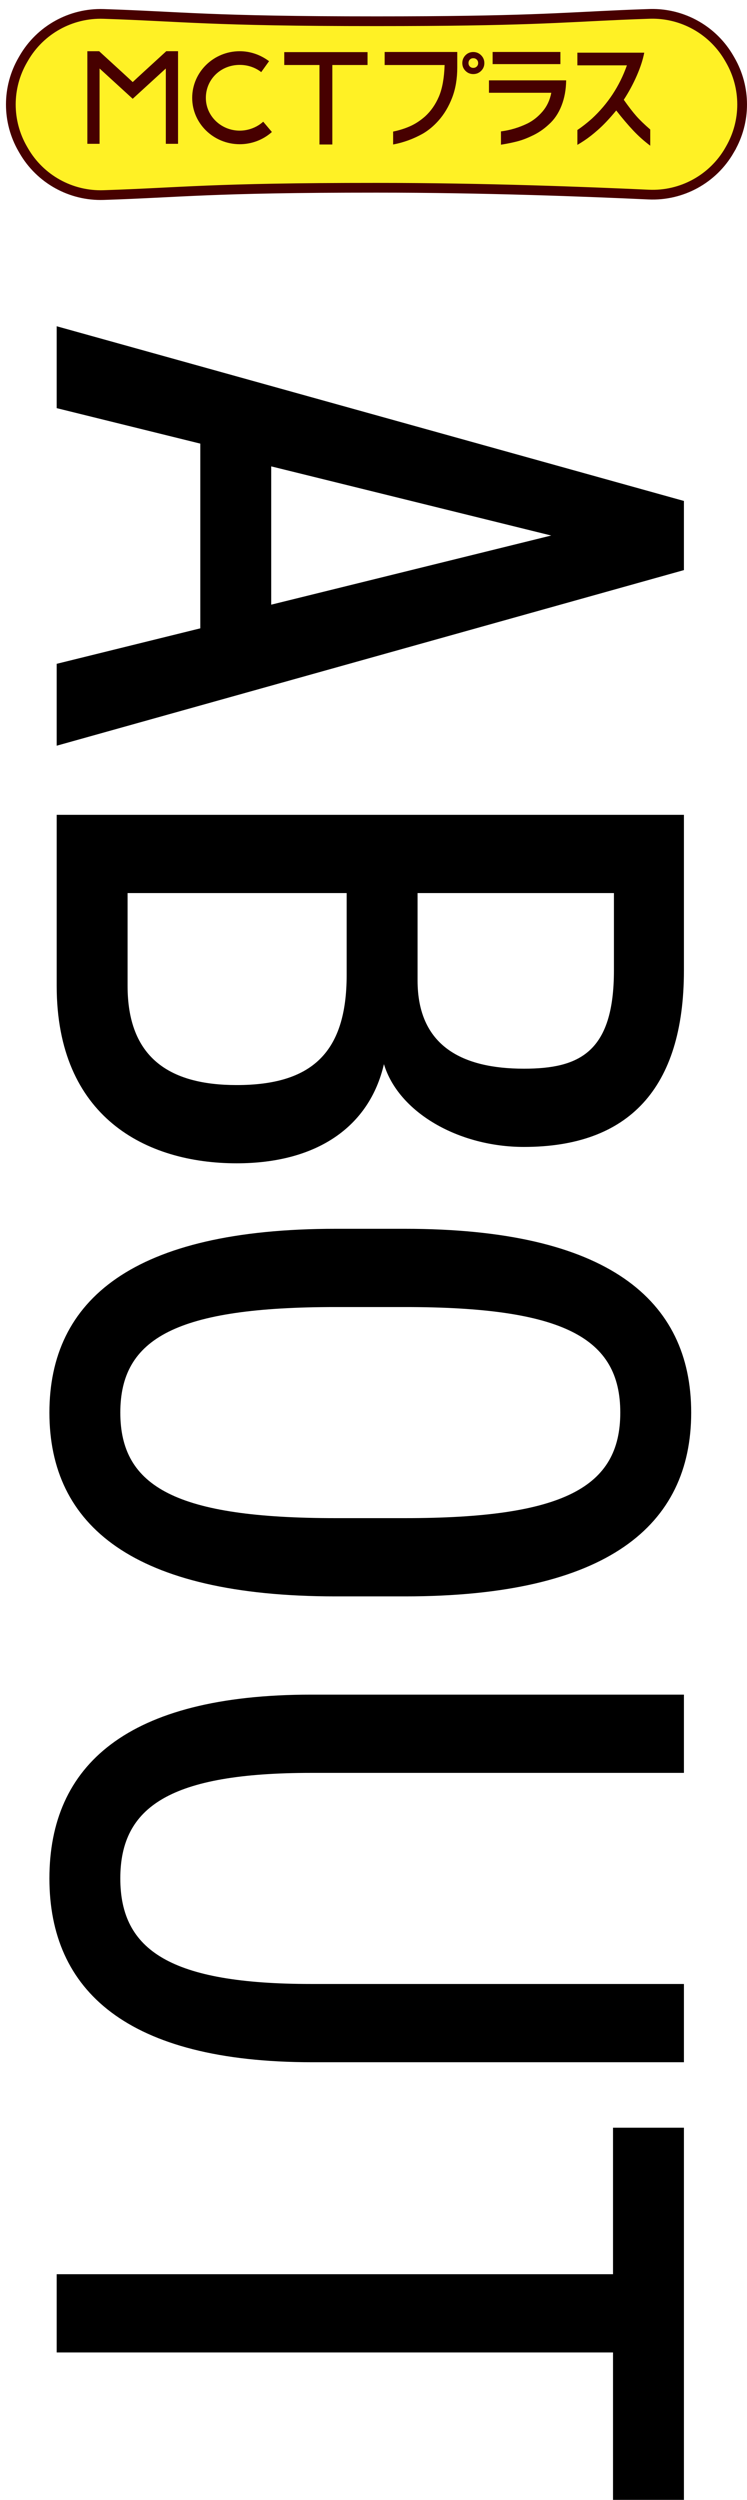
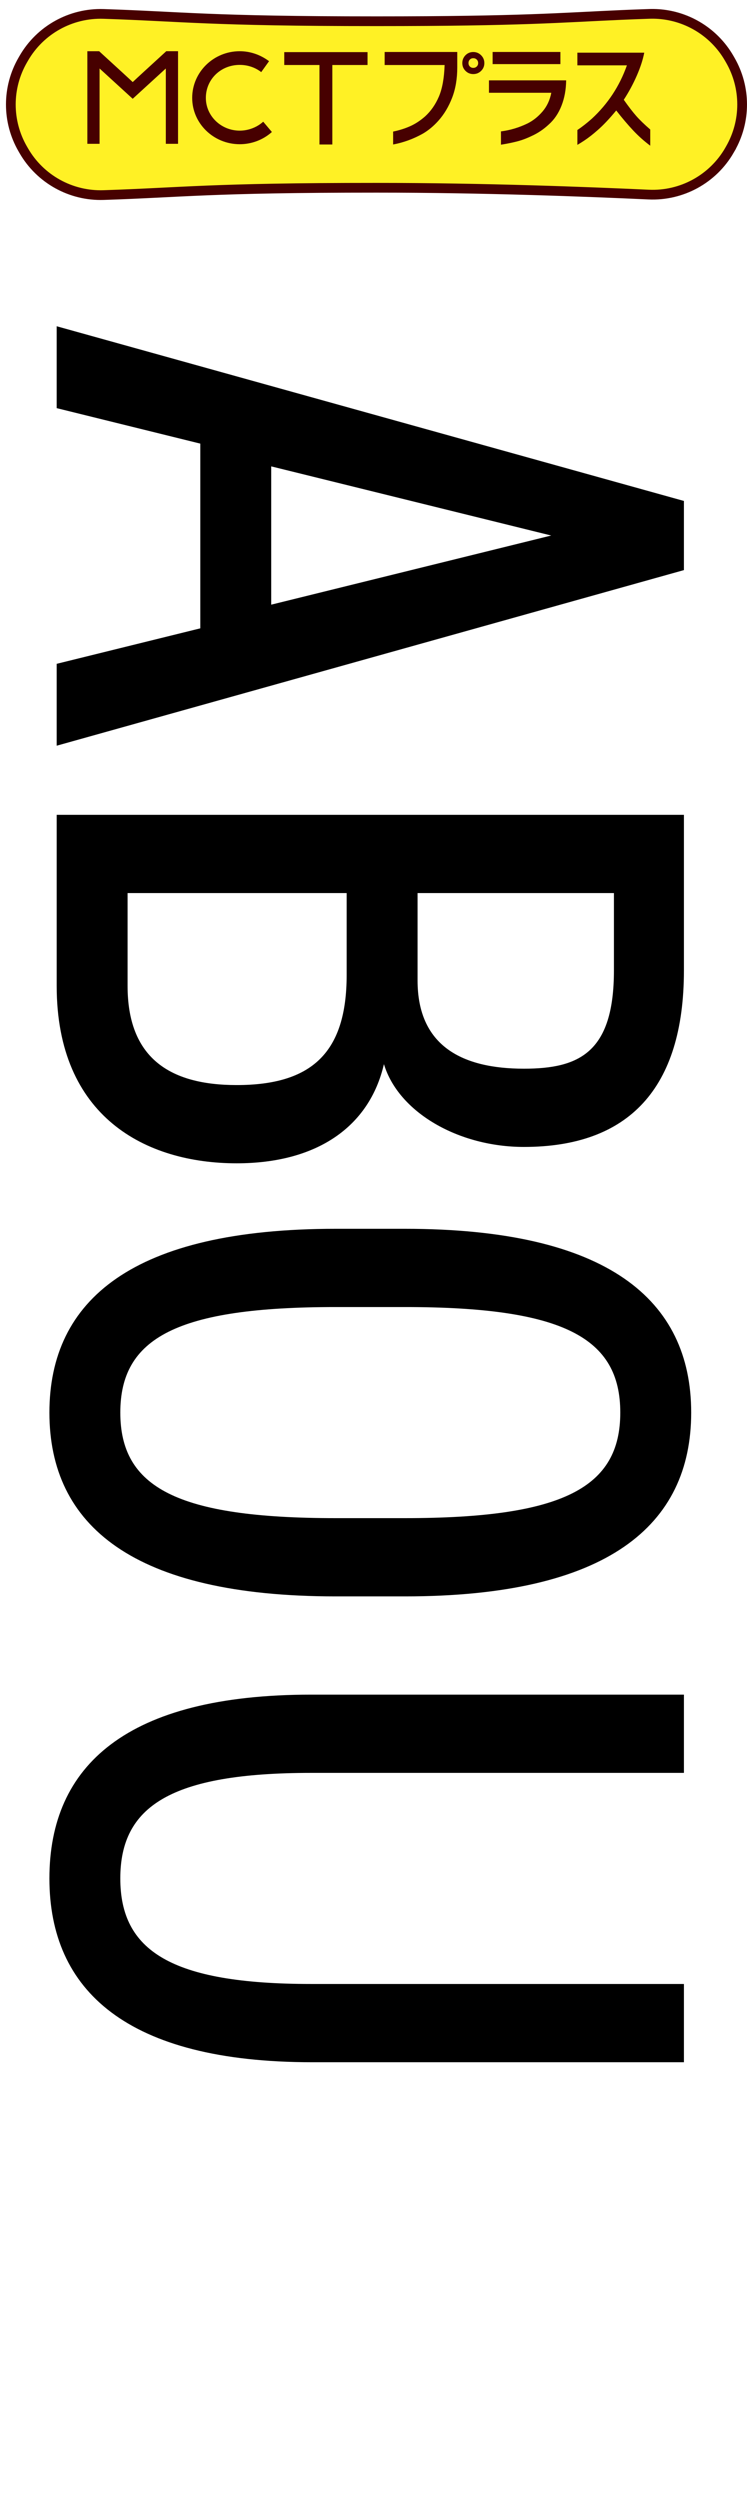
<svg xmlns="http://www.w3.org/2000/svg" id="_レイヤー_2" viewBox="0 0 84.047 281.004">
  <defs>
    <style>.cls-1{fill:#fff125;filter:url(#drop-shadow-1);stroke:#470000;stroke-miterlimit:10;stroke-width:1.094px;}.cls-2,.cls-3{stroke-width:0px;}.cls-3{fill:#470000;}</style>
    <filter id="drop-shadow-1" filterUnits="userSpaceOnUse">
      <feOffset dx=".671" dy="1.007" />
      <feGaussianBlur result="blur" stdDeviation="0" />
      <feFlood flood-color="#231815" flood-opacity=".5" />
      <feComposite in2="blur" operator="in" />
      <feComposite in="SourceGraphic" />
    </filter>
  </defs>
  <g id="PC">
    <path class="cls-2" d="M6.377,36.673l70.572,19.638v7.773L6.377,83.824v-9.205l16.16-3.989v-20.763l-16.16-3.989v-9.205ZM30.515,52.424v15.546l31.502-7.773-31.502-7.773Z" />
    <path class="cls-2" d="M76.95,109.083c0,13.296-6.238,19.842-18.001,19.842-7.364,0-14.114-3.887-15.751-9.308-1.637,7.058-7.568,11.148-16.569,11.148-10.228,0-20.251-5.216-20.251-19.944v-19.229h70.572v17.49ZM14.355,100.389v10.433c0,7.978,4.603,11.148,12.273,11.148,8.489,0,12.376-3.682,12.376-12.376v-9.205H14.355ZM46.982,100.389v9.819c0,7.364,5.012,9.921,11.967,9.921,6.239,0,10.126-1.841,10.126-11.046v-8.694h-22.093Z" />
-     <path class="cls-2" d="M5.559,158.786c0-12.683,9.409-20.66,32.218-20.66h7.773c22.809,0,32.218,7.978,32.218,20.66s-9.409,20.661-32.218,20.661h-7.773c-22.809,0-32.218-7.978-32.218-20.661ZM37.777,146.922c-17.898,0-24.24,3.478-24.24,11.864,0,8.387,6.342,11.865,24.24,11.865h7.773c17.899,0,24.24-3.478,24.24-11.865,0-8.387-6.341-11.864-24.24-11.864h-7.773Z" />
+     <path class="cls-2" d="M5.559,158.786c0-12.683,9.409-20.66,32.218-20.66h7.773c22.809,0,32.218,7.978,32.218,20.66s-9.409,20.661-32.218,20.661h-7.773c-22.809,0-32.218-7.978-32.218-20.661M37.777,146.922c-17.898,0-24.24,3.478-24.24,11.864,0,8.387,6.342,11.865,24.24,11.865h7.773c17.899,0,24.24-3.478,24.24-11.865,0-8.387-6.341-11.864-24.24-11.864h-7.773Z" />
    <path class="cls-2" d="M76.95,231.811h-41.832c-20.865,0-29.559-8.08-29.559-20.66,0-12.683,8.693-20.661,29.456-20.661h41.935v8.796h-41.935c-15.853,0-21.479,3.785-21.479,11.865s5.626,11.864,21.479,11.864h41.935v8.796Z" />
-     <path class="cls-2" d="M76.95,281.004h-7.978v-16.569H6.377v-8.796h62.595v-16.467h7.978v41.833Z" />
    <path class="cls-1" d="M81.401,15.885c.03-.052.06-.104.09-.156,1.783-3.088,1.783-6.893-0-9.981l-.121-.21c-.438-.759-.968-1.446-1.57-2.051-1.927-1.935-4.598-3.026-7.403-2.934-1.151.037-2.203.079-3.202.123-6.765.297-11.106.704-27.506.704-18.796,0-21.821-.531-30.706-.822-3.684-.121-7.137,1.793-8.979,4.985-.04.069-.079.138-.119.206-1.783,3.088-1.783,6.893 0,9.981l.119.206c1.843,3.192,5.296,5.106,8.98,4.985,8.885-.291,11.91-.822,30.705-.822,12.196,0,23.772.453,30.615.767,3.726.171,7.234-1.75,9.099-4.98Z" />
    <path class="cls-3" d="M18.705,5.756l-.023.023c-.03.03-.434.399-.946.867-.943.862-2.347,2.145-2.805,2.58-.459-.436-1.868-1.724-2.814-2.588-.507-.463-.907-.829-.937-.858l-.023-.023h-1.329v10.41h1.375V7.699l3.727,3.406,3.727-3.406v8.468h1.375V5.756h-1.329Z" />
    <path class="cls-3" d="M29.614,13.679l-.079.069c-.697.596-1.631.938-2.563.938-2.101,0-3.811-1.652-3.811-3.683,0-2.08,1.674-3.709,3.811-3.709.855,0,1.664.259,2.334.747l.082.069.884-1.232-.064-.047c-.968-.703-2.087-1.074-3.236-1.074-2.949,0-5.348,2.353-5.348,5.246,0,2.872,2.399,5.208,5.348,5.208,1.313,0,2.578-.469,3.56-1.321l.06-.052-.978-1.159Z" />
    <polygon class="cls-3" points="31.983 5.859 31.983 7.307 35.944 7.307 35.944 16.243 37.392 16.243 37.392 7.307 41.353 7.307 41.353 5.859 31.983 5.859" />
    <path class="cls-3" d="M43.278,7.309v-1.467h8.17v1.731c0,1.281-.193,2.42-.579,3.418-.386.997-.897,1.853-1.533,2.567-.548.616-1.144,1.11-1.789,1.481-1.056.587-2.161.988-3.315,1.203v-1.452c.675-.137,1.305-.335,1.892-.594.587-.259,1.154-.628,1.701-1.107.655-.596,1.173-1.34,1.555-2.23.381-.89.596-2.073.645-3.549h-6.747Z" />
    <path class="cls-3" d="M54.131,6.212c-.243-.243-.537-.365-.881-.365-.344,0-.636.12-.875.359-.24.247-.359.543-.359.887,0,.344.12.636.359.875.239.24.531.359.875.359.344,0,.638-.12.881-.359.243-.239.365-.531.365-.875,0-.344-.122-.638-.365-.881ZM53.64,7.477c-.106.103-.236.154-.39.154s-.282-.051-.385-.154c-.103-.103-.154-.231-.154-.385,0-.161.051-.293.154-.396.103-.103.231-.154.385-.154s.284.051.39.154c.106.103.159.235.159.396,0,.154-.053.282-.159.385Z" />
    <path class="cls-3" d="M55.015,10.426v-1.393h8.683c-.01,1.037-.183,1.985-.521,2.846-.337.861-.814,1.565-1.43,2.112-.587.548-1.227.978-1.921,1.291-.567.274-1.117.479-1.65.616-.533.137-1.137.259-1.811.367v-1.496c1.017-.127,2.004-.42,2.963-.88.636-.313,1.205-.763,1.709-1.349.503-.587.834-1.291.99-2.112h-7.011Z" />
    <rect class="cls-3" x="55.426" y="5.842" width="7.627" height="1.364" />
    <path class="cls-3" d="M64.962,14.615c.521-.349,1.064-.773,1.628-1.272,1.809-1.672,3.124-3.672,3.946-5.999h-5.574v-1.423h7.524c-.147.773-.423,1.626-.829,2.56-.406.934-.897,1.846-1.474,2.735.538.763,1.005,1.369,1.401,1.819.396.45.922.958,1.577,1.525v1.819c-.694-.518-1.34-1.095-1.936-1.731-.597-.636-1.227-1.379-1.892-2.23-.773.939-1.472,1.677-2.097,2.215-.518.46-1.024.853-1.518,1.181-.27.179-.522.336-.755.469v-1.669Z" />
  </g>
</svg>